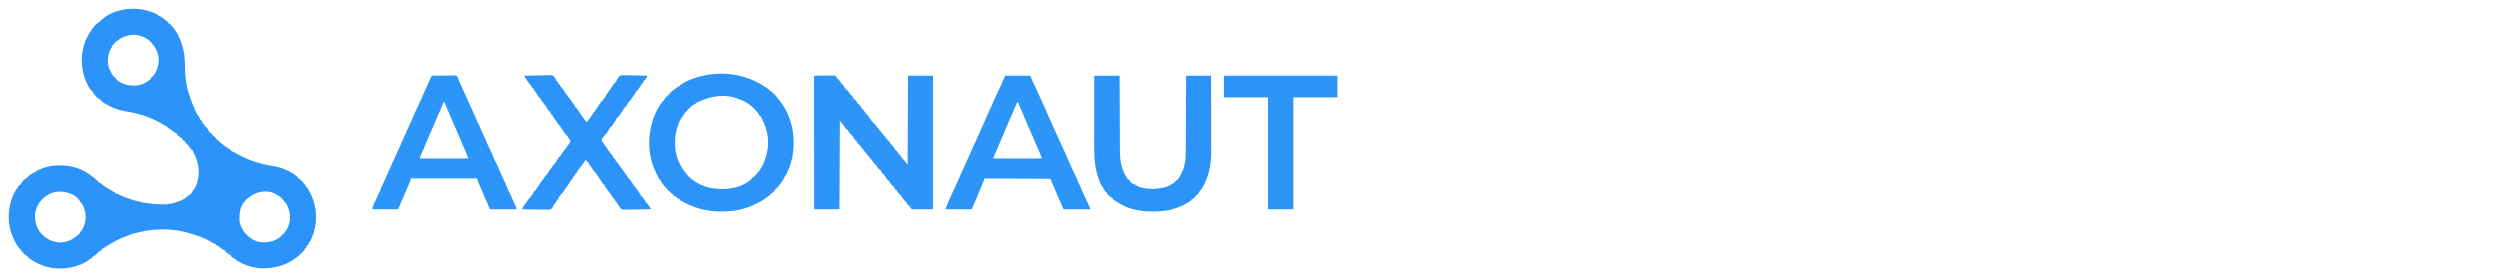
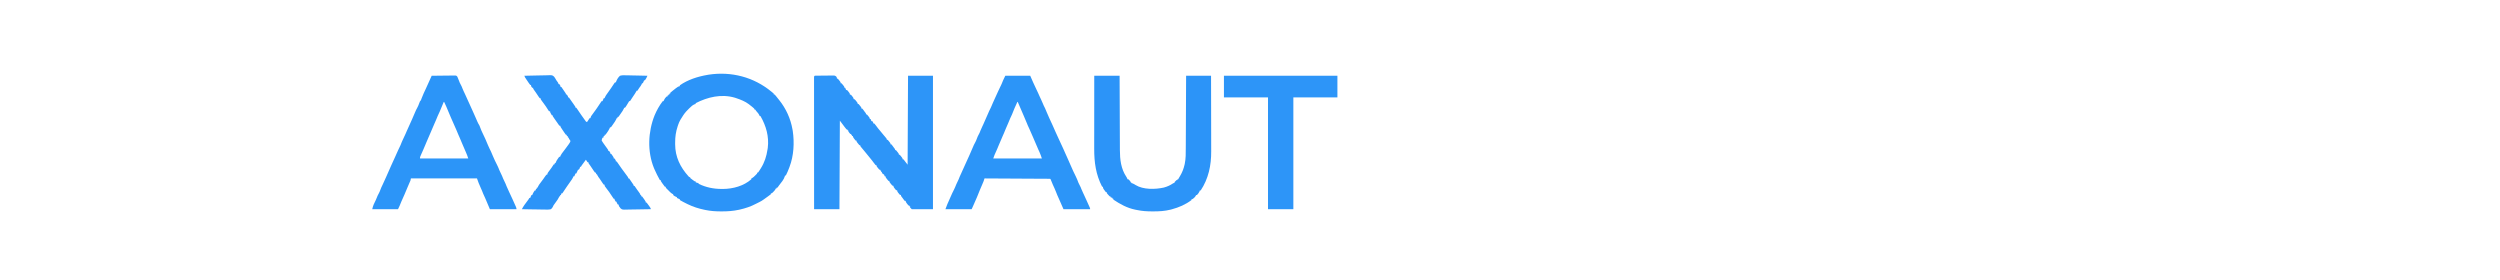
<svg xmlns="http://www.w3.org/2000/svg" width="286" height="32" viewBox="0 0 286 32" fill="none">
-   <path d="M18.047 1.676C18.047 1.708 18.047 1.739 18.047 1.772C18.072 1.776 18.096 1.779 18.122 1.783C18.439 1.881 18.683 2.092 18.935 2.299C19.007 2.358 19.08 2.414 19.155 2.467C19.182 2.488 19.209 2.51 19.236 2.532C19.236 2.564 19.236 2.595 19.236 2.628C19.265 2.64 19.293 2.653 19.322 2.666C19.426 2.723 19.494 2.775 19.569 2.865C19.569 2.897 19.569 2.928 19.569 2.96C19.601 2.96 19.632 2.96 19.664 2.96C19.664 2.992 19.664 3.023 19.664 3.055C19.696 3.055 19.727 3.055 19.759 3.055C19.821 3.125 19.821 3.125 19.884 3.216C19.905 3.246 19.927 3.276 19.948 3.306C19.997 3.388 19.997 3.388 19.997 3.483C20.029 3.483 20.06 3.483 20.092 3.483C20.82 4.753 21.142 5.891 21.158 7.355C21.166 8.101 21.193 8.834 21.328 9.57C21.336 9.611 21.343 9.652 21.351 9.694C21.425 10.101 21.511 10.496 21.665 10.883C21.709 10.998 21.744 11.113 21.777 11.232C21.859 11.511 21.974 11.775 22.089 12.043C22.111 12.096 22.133 12.149 22.155 12.204C22.336 12.644 22.541 13.102 22.838 13.479C22.898 13.565 22.898 13.565 22.898 13.707C22.929 13.707 22.96 13.707 22.993 13.707C23.183 14.028 23.183 14.028 23.183 14.135C23.215 14.135 23.246 14.135 23.278 14.135C23.421 14.344 23.421 14.344 23.421 14.468C23.452 14.468 23.484 14.468 23.516 14.468C23.598 14.558 23.598 14.558 23.688 14.676C23.718 14.715 23.748 14.753 23.779 14.793C23.849 14.896 23.849 14.896 23.849 14.991C23.88 14.991 23.912 14.991 23.944 14.991C23.944 15.038 23.944 15.085 23.944 15.134C23.97 15.144 23.996 15.153 24.023 15.164C24.176 15.253 24.28 15.379 24.396 15.511C24.965 16.14 25.61 16.7 26.346 17.127C26.369 17.144 26.393 17.161 26.417 17.178C26.417 17.21 26.417 17.241 26.417 17.273C26.445 17.28 26.473 17.286 26.502 17.292C26.668 17.338 26.809 17.431 26.957 17.517C28.261 18.262 29.625 18.746 31.111 18.973C32.147 19.131 33.288 19.541 34.072 20.269C34.072 20.301 34.072 20.332 34.072 20.364C34.099 20.375 34.125 20.386 34.152 20.397C34.295 20.478 34.396 20.581 34.512 20.697C34.555 20.739 34.597 20.782 34.641 20.825C34.738 20.935 34.738 20.935 34.738 21.03C34.77 21.03 34.801 21.03 34.833 21.03C34.865 21.109 34.896 21.187 34.928 21.268C34.96 21.268 34.991 21.268 35.023 21.268C35.039 21.331 35.055 21.393 35.071 21.458C35.102 21.458 35.134 21.458 35.166 21.458C35.746 22.506 36.155 23.487 36.142 24.7C36.141 24.811 36.142 24.921 36.143 25.031C36.145 25.994 35.858 26.823 35.452 27.687C35.42 27.687 35.389 27.687 35.356 27.687C35.349 27.716 35.343 27.744 35.336 27.774C35.314 27.857 35.288 27.939 35.261 28.02C35.23 28.02 35.199 28.02 35.166 28.02C35.151 28.058 35.137 28.095 35.122 28.133C35.071 28.258 35.071 28.258 35.023 28.353C34.992 28.353 34.961 28.353 34.928 28.353C34.92 28.385 34.911 28.417 34.902 28.45C34.804 28.652 34.657 28.787 34.498 28.942C34.465 28.974 34.432 29.005 34.399 29.038C33.168 30.234 31.664 30.706 29.976 30.69C28.997 30.671 28.069 30.361 27.225 29.875C27.181 29.85 27.136 29.826 27.091 29.801C27.057 29.778 27.022 29.756 26.987 29.732C26.987 29.701 26.987 29.669 26.987 29.637C26.96 29.632 26.933 29.627 26.905 29.622C26.779 29.584 26.699 29.529 26.595 29.45C26.544 29.412 26.544 29.412 26.493 29.374C26.468 29.351 26.443 29.328 26.417 29.304C26.417 29.273 26.417 29.241 26.417 29.209C26.39 29.197 26.363 29.185 26.336 29.172C26.214 29.107 26.11 29.032 26 28.948C25.962 28.919 25.924 28.89 25.885 28.86C25.857 28.834 25.828 28.808 25.798 28.781C25.798 28.75 25.798 28.718 25.798 28.686C25.767 28.676 25.736 28.666 25.703 28.656C25.507 28.566 25.35 28.437 25.18 28.306C24.958 28.136 24.958 28.136 24.705 28.02C24.705 27.989 24.705 27.957 24.705 27.925C24.668 27.915 24.63 27.906 24.592 27.895C24.447 27.84 24.339 27.784 24.208 27.702C23.34 27.169 22.354 26.854 21.376 26.594C21.32 26.578 21.264 26.563 21.206 26.548C19.589 26.125 17.82 26.145 16.193 26.499C16.16 26.506 16.126 26.513 16.092 26.521C15.532 26.644 14.971 26.774 14.45 27.019C14.318 27.078 14.183 27.127 14.047 27.176C13.712 27.303 13.403 27.468 13.091 27.641C12.967 27.709 12.843 27.775 12.719 27.842C12.579 27.918 12.445 27.996 12.315 28.086C12.199 28.163 12.199 28.163 12.104 28.163C12.104 28.194 12.104 28.226 12.104 28.258C12.009 28.289 11.915 28.321 11.818 28.353C11.818 28.384 11.818 28.416 11.818 28.448C11.771 28.448 11.724 28.448 11.675 28.448C11.66 28.495 11.644 28.542 11.628 28.591C11.373 28.781 11.373 28.781 11.248 28.781C11.248 28.812 11.248 28.844 11.248 28.876C11.165 28.953 11.079 29.025 10.992 29.096C10.944 29.135 10.897 29.174 10.848 29.214C10.725 29.304 10.725 29.304 10.629 29.304C10.614 29.351 10.598 29.398 10.582 29.447C10.326 29.637 10.326 29.637 10.201 29.637C10.201 29.668 10.201 29.7 10.201 29.732C8.984 30.576 7.419 30.854 5.966 30.648C5.872 30.629 5.778 30.61 5.684 30.588C5.654 30.582 5.624 30.575 5.594 30.569C5.172 30.478 4.786 30.356 4.4 30.16C4.355 30.139 4.31 30.118 4.263 30.097C3.989 29.967 3.735 29.82 3.485 29.649C3.457 29.63 3.43 29.612 3.402 29.593C3.337 29.547 3.274 29.497 3.211 29.447C3.211 29.416 3.211 29.384 3.211 29.352C3.171 29.334 3.171 29.334 3.131 29.317C2.786 29.128 2.523 28.818 2.308 28.496C2.264 28.454 2.264 28.454 2.219 28.412C2.094 28.281 2.004 28.137 1.912 27.982C1.894 27.95 1.875 27.919 1.856 27.887C1.305 26.94 0.995 25.931 1 24.831C1 24.8 1 24.768 1 24.735C1.007 23.485 1.423 22.087 2.26 21.125C2.292 21.125 2.323 21.125 2.355 21.125C2.373 21.085 2.373 21.085 2.391 21.045C2.568 20.717 2.871 20.424 3.211 20.269C3.211 20.238 3.211 20.206 3.211 20.174C3.324 20.089 3.436 20.011 3.553 19.933C3.585 19.912 3.617 19.89 3.65 19.867C3.819 19.755 3.956 19.671 4.162 19.651C4.162 19.62 4.162 19.588 4.162 19.556C4.703 19.292 5.276 19.071 5.874 18.985C5.91 18.98 5.947 18.975 5.984 18.969C6.801 18.875 7.699 18.885 8.49 19.128C8.564 19.149 8.564 19.149 8.639 19.17C9.547 19.446 10.322 19.931 11.017 20.572C11.11 20.658 11.11 20.658 11.248 20.745C11.248 20.776 11.248 20.808 11.248 20.84C11.283 20.852 11.317 20.864 11.353 20.877C11.491 20.938 11.58 21.006 11.693 21.104C11.975 21.336 12.28 21.514 12.594 21.697C12.698 21.757 12.799 21.821 12.9 21.886C13.047 21.985 13.047 21.985 13.197 22.029C13.197 22.06 13.197 22.091 13.197 22.124C13.246 22.131 13.246 22.131 13.296 22.138C13.464 22.178 13.601 22.247 13.756 22.323C14.146 22.51 14.545 22.656 14.957 22.79C14.988 22.8 15.02 22.81 15.053 22.821C16.192 23.19 17.344 23.364 18.538 23.375C18.597 23.376 18.656 23.377 18.716 23.378C19.265 23.377 19.787 23.277 20.303 23.093C20.337 23.081 20.37 23.069 20.404 23.057C20.85 22.89 21.278 22.654 21.614 22.314C21.645 22.314 21.677 22.314 21.709 22.314C21.709 22.283 21.709 22.251 21.709 22.219C21.74 22.219 21.772 22.219 21.804 22.219C21.804 22.188 21.804 22.156 21.804 22.124C21.835 22.124 21.867 22.124 21.899 22.124C21.918 22.084 21.918 22.084 21.938 22.044C22 21.924 22.062 21.808 22.137 21.696C22.168 21.696 22.2 21.696 22.232 21.696C22.237 21.669 22.242 21.643 22.247 21.616C22.28 21.506 22.28 21.506 22.347 21.397C22.424 21.265 22.473 21.14 22.52 20.994C22.536 20.949 22.551 20.903 22.567 20.855C22.885 19.757 22.766 18.627 22.223 17.63C22.146 17.48 22.09 17.339 22.042 17.178C22.01 17.178 21.979 17.178 21.947 17.178C21.883 17.099 21.823 17.016 21.765 16.932C21.63 16.741 21.5 16.575 21.328 16.418C21.242 16.337 21.242 16.337 21.186 16.275C21.186 16.244 21.186 16.212 21.186 16.18C21.157 16.167 21.129 16.154 21.1 16.141C20.996 16.085 20.928 16.033 20.853 15.942C20.853 15.911 20.853 15.879 20.853 15.847C20.813 15.829 20.813 15.829 20.773 15.811C20.589 15.712 20.419 15.578 20.282 15.419C20.282 15.388 20.282 15.356 20.282 15.324C20.256 15.312 20.23 15.3 20.203 15.287C20.074 15.219 19.962 15.138 19.846 15.05C19.64 14.899 19.432 14.757 19.216 14.621C19.192 14.602 19.167 14.583 19.141 14.563C19.141 14.532 19.141 14.5 19.141 14.468C19.116 14.464 19.092 14.46 19.067 14.457C18.903 14.406 18.768 14.314 18.624 14.224C18.172 13.947 17.707 13.702 17.209 13.513C17.119 13.478 17.029 13.44 16.94 13.4C16.758 13.321 16.571 13.265 16.38 13.211C16.349 13.202 16.317 13.193 16.285 13.183C16.216 13.163 16.147 13.144 16.078 13.124C15.987 13.098 15.896 13.071 15.805 13.043C15.4 12.921 15 12.845 14.582 12.783C13.573 12.624 12.728 12.306 11.866 11.758C11.835 11.739 11.805 11.72 11.774 11.701C11.707 11.659 11.643 11.614 11.58 11.567C11.58 11.536 11.58 11.505 11.58 11.472C11.552 11.459 11.524 11.446 11.495 11.432C11.189 11.271 10.929 10.987 10.725 10.711C10.725 10.68 10.725 10.649 10.725 10.616C10.693 10.616 10.662 10.616 10.629 10.616C10.629 10.569 10.629 10.522 10.629 10.474C10.598 10.474 10.567 10.474 10.534 10.474C9.868 9.698 9.505 8.573 9.393 7.573C9.387 7.516 9.38 7.459 9.373 7.4C9.234 5.811 9.745 4.278 10.747 3.045C10.846 2.93 10.944 2.823 11.057 2.723C11.089 2.723 11.12 2.723 11.152 2.723C11.152 2.691 11.152 2.66 11.152 2.628C11.184 2.628 11.215 2.628 11.248 2.628C11.248 2.596 11.248 2.565 11.248 2.532C11.286 2.52 11.324 2.507 11.363 2.494C11.404 2.475 11.444 2.457 11.485 2.437C11.501 2.39 11.517 2.343 11.533 2.295C11.788 2.104 11.788 2.104 11.913 2.104C11.913 2.073 11.913 2.042 11.913 2.009C13.717 0.76 16.117 0.696 18.047 1.676ZM13.625 4.482C13.625 4.513 13.625 4.545 13.625 4.577C13.59 4.589 13.556 4.6 13.52 4.612C13.203 4.756 12.935 5.083 12.769 5.386C12.769 5.433 12.769 5.48 12.769 5.528C12.738 5.528 12.706 5.528 12.674 5.528C12.349 6.319 12.184 7.087 12.526 7.912C12.726 8.362 12.726 8.362 13.007 8.762C13.038 8.762 13.07 8.762 13.102 8.762C13.102 8.793 13.102 8.825 13.102 8.857C13.133 8.857 13.165 8.857 13.197 8.857C13.208 8.884 13.219 8.912 13.229 8.94C13.462 9.336 14.036 9.579 14.463 9.698C15.278 9.885 16.077 9.809 16.802 9.376C17.064 9.205 17.268 9.062 17.382 8.762C17.429 8.746 17.476 8.73 17.524 8.714C17.998 8.085 18.227 7.365 18.143 6.574C18.077 6.157 17.967 5.782 17.727 5.429C17.667 5.338 17.667 5.338 17.619 5.195C17.588 5.195 17.557 5.195 17.524 5.195C17.512 5.167 17.499 5.139 17.486 5.11C17.237 4.648 16.671 4.324 16.193 4.149C16.137 4.128 16.137 4.128 16.08 4.106C15.202 3.817 14.405 4.067 13.625 4.482ZM5.351 22.362C5.316 22.386 5.281 22.409 5.245 22.434C4.61 22.899 4.193 23.52 4.04 24.297C3.939 25.074 4.079 25.846 4.537 26.493C5.112 27.233 5.797 27.617 6.73 27.735C7.523 27.768 8.281 27.443 8.87 26.927C9.129 26.698 9.129 26.699 9.25 26.404C9.282 26.404 9.313 26.404 9.345 26.404C9.39 26.309 9.435 26.215 9.479 26.121C9.504 26.069 9.529 26.016 9.554 25.962C9.72 25.588 9.8 25.263 9.797 24.852C9.797 24.784 9.797 24.784 9.797 24.714C9.783 24.142 9.606 23.653 9.298 23.17C9.267 23.17 9.235 23.17 9.203 23.17C9.194 23.138 9.185 23.105 9.176 23.072C8.936 22.582 8.358 22.244 7.86 22.07C7.019 21.816 6.095 21.851 5.351 22.362ZM28.081 22.932C28.065 22.979 28.049 23.026 28.033 23.075C28.002 23.075 27.971 23.075 27.938 23.075C27.423 23.78 27.344 24.511 27.415 25.357C27.503 25.907 27.811 26.417 28.176 26.831C28.207 26.831 28.239 26.831 28.271 26.831C28.271 26.863 28.271 26.894 28.271 26.927C28.437 27.065 28.616 27.185 28.794 27.307C28.845 27.342 28.896 27.378 28.949 27.414C29.62 27.776 30.407 27.783 31.124 27.592C31.487 27.482 31.823 27.301 32.123 27.069C32.123 27.038 32.123 27.006 32.123 26.974C32.17 26.958 32.217 26.943 32.266 26.927C32.266 26.895 32.266 26.864 32.266 26.831C32.297 26.831 32.328 26.831 32.361 26.831C32.361 26.8 32.361 26.769 32.361 26.736C32.392 26.736 32.423 26.736 32.456 26.736C32.866 26.251 33.152 25.67 33.169 25.024C33.171 24.991 33.173 24.958 33.175 24.924C33.195 24.284 32.988 23.728 32.694 23.17C32.662 23.17 32.631 23.17 32.598 23.17C32.551 23.075 32.503 22.98 32.456 22.885C32.424 22.885 32.393 22.885 32.361 22.885C32.35 22.857 32.339 22.83 32.328 22.802C32.199 22.581 31.951 22.455 31.742 22.314C31.691 22.279 31.64 22.243 31.588 22.207C30.378 21.565 28.973 21.987 28.081 22.932Z" fill="#2C94F8" />
  <path d="M93.4 8.657C93.471 8.656 93.471 8.656 93.543 8.655C93.758 8.653 93.973 8.651 94.189 8.65C94.302 8.649 94.416 8.648 94.53 8.646C94.693 8.643 94.857 8.642 95.02 8.642C95.071 8.641 95.122 8.64 95.174 8.638C95.527 8.639 95.527 8.639 95.686 8.781C95.748 8.904 95.748 8.904 95.748 8.999C95.779 8.999 95.81 8.999 95.843 8.999C95.925 9.09 95.925 9.09 96.015 9.207C96.045 9.246 96.075 9.285 96.106 9.325C96.175 9.427 96.175 9.427 96.175 9.523C96.207 9.523 96.238 9.523 96.27 9.523C96.353 9.613 96.353 9.613 96.443 9.731C96.473 9.769 96.503 9.808 96.534 9.848C96.603 9.95 96.603 9.95 96.603 10.046C96.635 10.046 96.666 10.046 96.698 10.046C96.718 10.103 96.718 10.103 96.737 10.162C96.765 10.222 96.765 10.222 96.794 10.283C96.864 10.307 96.864 10.307 96.936 10.331C97.013 10.415 97.013 10.415 97.088 10.518C97.113 10.552 97.138 10.586 97.164 10.62C97.222 10.711 97.222 10.711 97.222 10.806C97.292 10.83 97.292 10.83 97.364 10.854C97.441 10.938 97.441 10.938 97.516 11.041C97.541 11.075 97.566 11.109 97.592 11.144C97.65 11.234 97.65 11.234 97.65 11.329C97.72 11.353 97.72 11.353 97.792 11.377C97.879 11.472 97.879 11.472 97.968 11.588C98.012 11.645 98.012 11.645 98.057 11.704C98.125 11.805 98.125 11.805 98.125 11.9C98.156 11.9 98.188 11.9 98.22 11.9C98.302 11.99 98.302 11.99 98.393 12.108C98.423 12.147 98.453 12.185 98.484 12.225C98.553 12.328 98.553 12.328 98.553 12.423C98.584 12.423 98.616 12.423 98.648 12.423C98.715 12.5 98.715 12.5 98.788 12.601C98.812 12.635 98.836 12.668 98.861 12.702C98.885 12.735 98.909 12.769 98.933 12.804C98.973 12.854 98.973 12.854 99.014 12.905C99.076 12.994 99.076 12.994 99.076 13.089C99.108 13.089 99.139 13.089 99.171 13.089C99.253 13.179 99.253 13.179 99.344 13.297C99.374 13.336 99.404 13.374 99.435 13.414C99.504 13.517 99.504 13.517 99.504 13.612C99.535 13.612 99.567 13.612 99.599 13.612C99.612 13.65 99.625 13.688 99.638 13.728C99.666 13.788 99.666 13.788 99.694 13.85C99.741 13.865 99.788 13.881 99.837 13.897C99.893 14.019 99.893 14.019 99.932 14.135C99.963 14.135 99.995 14.135 100.027 14.135C100.106 14.23 100.18 14.324 100.253 14.423C100.296 14.481 100.34 14.538 100.383 14.595C100.414 14.637 100.414 14.637 100.446 14.679C100.531 14.79 100.622 14.895 100.714 15C100.851 15.159 100.982 15.323 101.115 15.486C101.196 15.585 101.278 15.682 101.362 15.779C101.454 15.895 101.454 15.895 101.454 15.99C101.485 15.99 101.516 15.99 101.549 15.99C101.631 16.08 101.631 16.08 101.721 16.198C101.751 16.236 101.781 16.275 101.812 16.315C101.882 16.418 101.882 16.418 101.882 16.513C101.913 16.513 101.944 16.513 101.977 16.513C102.043 16.589 102.043 16.589 102.116 16.691C102.14 16.724 102.164 16.757 102.189 16.791C102.213 16.825 102.237 16.858 102.262 16.893C102.289 16.927 102.315 16.96 102.343 16.995C102.405 17.083 102.405 17.083 102.405 17.178C102.436 17.178 102.468 17.178 102.5 17.178C102.582 17.269 102.582 17.269 102.672 17.386C102.702 17.425 102.732 17.464 102.763 17.503C102.833 17.606 102.833 17.606 102.833 17.701C102.864 17.701 102.895 17.701 102.928 17.701C103.01 17.792 103.01 17.792 103.1 17.91C103.13 17.948 103.16 17.987 103.191 18.026C103.261 18.129 103.261 18.129 103.261 18.224C103.292 18.224 103.323 18.224 103.356 18.224C103.513 18.428 103.67 18.633 103.831 18.843C103.855 13.806 103.855 13.806 103.879 8.667C104.82 8.667 105.762 8.667 106.732 8.667C106.732 13.704 106.732 18.741 106.732 23.931C105.932 23.931 105.131 23.931 104.307 23.931C104.244 23.868 104.181 23.805 104.117 23.741C104.117 23.694 104.117 23.646 104.117 23.598C104.085 23.598 104.054 23.598 104.022 23.598C104.022 23.567 104.022 23.535 104.022 23.503C103.99 23.503 103.959 23.503 103.926 23.503C103.856 23.425 103.856 23.425 103.781 23.322C103.756 23.288 103.731 23.254 103.705 23.22C103.641 23.122 103.641 23.122 103.594 22.98C103.562 22.98 103.531 22.98 103.498 22.98C103.432 22.903 103.432 22.903 103.359 22.801C103.335 22.768 103.311 22.735 103.286 22.701C103.262 22.668 103.238 22.634 103.213 22.599C103.187 22.566 103.16 22.532 103.133 22.497C103.07 22.409 103.07 22.409 103.07 22.314C103.023 22.298 102.976 22.283 102.928 22.267C102.851 22.182 102.851 22.182 102.776 22.079C102.751 22.045 102.726 22.012 102.7 21.977C102.643 21.886 102.643 21.886 102.643 21.791C102.595 21.775 102.548 21.759 102.5 21.743C102.424 21.659 102.424 21.659 102.348 21.556C102.323 21.522 102.298 21.489 102.272 21.454C102.215 21.363 102.215 21.363 102.215 21.268C102.167 21.252 102.12 21.236 102.072 21.22C101.985 21.125 101.985 21.125 101.897 21.009C101.867 20.971 101.837 20.933 101.807 20.894C101.739 20.792 101.739 20.792 101.739 20.697C101.708 20.697 101.676 20.697 101.644 20.697C101.562 20.607 101.562 20.607 101.472 20.489C101.442 20.451 101.411 20.412 101.381 20.372C101.311 20.269 101.311 20.269 101.311 20.174C101.28 20.174 101.248 20.174 101.216 20.174C101.169 20.056 101.169 20.056 101.121 19.936C101.089 19.936 101.058 19.936 101.026 19.936C100.883 19.772 100.883 19.772 100.883 19.651C100.852 19.651 100.82 19.651 100.788 19.651C100.788 19.604 100.788 19.557 100.788 19.508C100.757 19.508 100.725 19.508 100.693 19.508C100.693 19.477 100.693 19.446 100.693 19.413C100.661 19.413 100.63 19.413 100.598 19.413C100.516 19.323 100.516 19.323 100.425 19.205C100.395 19.167 100.365 19.128 100.334 19.088C100.265 18.985 100.265 18.985 100.265 18.89C100.234 18.89 100.202 18.89 100.17 18.89C100.094 18.8 100.023 18.709 99.953 18.614C99.91 18.557 99.867 18.5 99.824 18.442C99.802 18.414 99.78 18.385 99.758 18.355C99.6 18.148 99.432 17.95 99.266 17.749C99.16 17.619 99.053 17.489 98.947 17.358C98.871 17.265 98.794 17.172 98.716 17.08C98.677 17.033 98.638 16.986 98.598 16.938C98.562 16.895 98.526 16.852 98.489 16.808C98.41 16.703 98.41 16.703 98.41 16.608C98.379 16.608 98.348 16.608 98.315 16.608C98.233 16.517 98.233 16.517 98.143 16.4C98.098 16.342 98.098 16.342 98.052 16.283C97.982 16.18 97.982 16.18 97.982 16.085C97.951 16.085 97.92 16.085 97.887 16.085C97.817 16.006 97.817 16.006 97.742 15.903C97.717 15.87 97.692 15.836 97.666 15.801C97.602 15.704 97.602 15.704 97.555 15.562C97.523 15.562 97.492 15.562 97.459 15.562C97.459 15.514 97.459 15.467 97.459 15.419C97.428 15.419 97.397 15.419 97.364 15.419C97.364 15.388 97.364 15.356 97.364 15.324C97.333 15.324 97.302 15.324 97.269 15.324C97.208 15.254 97.208 15.254 97.144 15.163C97.123 15.134 97.102 15.104 97.08 15.073C97.031 14.991 97.031 14.991 97.031 14.896C97 14.896 96.969 14.896 96.936 14.896C96.936 14.864 96.936 14.833 96.936 14.801C96.905 14.801 96.874 14.801 96.841 14.801C96.762 14.707 96.688 14.614 96.615 14.515C96.595 14.489 96.576 14.463 96.555 14.436C96.492 14.352 96.429 14.267 96.366 14.183C96.272 14.057 96.177 13.931 96.08 13.802C96.065 17.145 96.049 20.487 96.033 23.931C95.076 23.931 94.118 23.931 93.132 23.931C93.131 21.993 93.13 20.055 93.13 18.118C93.13 17.889 93.13 17.661 93.129 17.432C93.129 17.387 93.129 17.341 93.129 17.294C93.129 16.557 93.129 15.819 93.128 15.081C93.128 14.325 93.128 13.569 93.128 12.812C93.128 12.345 93.127 11.878 93.127 11.411C93.127 11.091 93.127 10.771 93.127 10.452C93.127 10.267 93.127 10.082 93.126 9.897C93.126 9.697 93.126 9.497 93.126 9.298C93.126 9.238 93.126 9.179 93.126 9.119C93.126 9.065 93.126 9.012 93.126 8.958C93.126 8.911 93.126 8.865 93.126 8.818C93.137 8.627 93.233 8.66 93.4 8.657Z" fill="#2D95F8" />
  <path d="M88.234 10.473C88.261 10.495 88.288 10.516 88.316 10.538C88.386 10.594 88.453 10.652 88.519 10.711C88.519 10.743 88.519 10.774 88.519 10.806C88.551 10.806 88.582 10.806 88.615 10.806C88.684 10.882 88.75 10.961 88.814 11.041C88.852 11.089 88.891 11.137 88.93 11.187C88.967 11.234 89.004 11.281 89.043 11.329C89.071 11.365 89.1 11.4 89.13 11.436C89.914 12.41 90.445 13.57 90.659 14.801C90.67 14.861 90.681 14.922 90.692 14.984C90.887 16.328 90.811 17.803 90.326 19.08C90.314 19.112 90.303 19.144 90.29 19.176C90.173 19.484 90.049 19.786 89.898 20.079C89.867 20.079 89.836 20.079 89.803 20.079C89.798 20.106 89.793 20.133 89.787 20.161C89.676 20.546 89.376 20.88 89.135 21.193C89.07 21.279 89.007 21.368 88.947 21.458C88.916 21.458 88.885 21.458 88.852 21.458C88.852 21.489 88.852 21.521 88.852 21.553C88.821 21.553 88.79 21.553 88.757 21.553C88.745 21.58 88.734 21.608 88.722 21.636C88.653 21.76 88.573 21.846 88.472 21.945C88.439 21.979 88.405 22.013 88.371 22.047C88.282 22.124 88.282 22.124 88.187 22.124C88.187 22.155 88.187 22.186 88.187 22.219C88.076 22.307 87.966 22.39 87.851 22.471C87.82 22.494 87.788 22.517 87.756 22.54C87.693 22.585 87.63 22.63 87.567 22.675C87.506 22.719 87.445 22.762 87.385 22.807C87.218 22.93 87.052 23.032 86.864 23.122C86.66 23.221 86.66 23.221 86.459 23.324C85.894 23.626 85.281 23.826 84.659 23.969C84.619 23.979 84.579 23.988 84.538 23.997C83.883 24.139 83.234 24.187 82.567 24.183C82.53 24.183 82.494 24.183 82.457 24.183C81.868 24.181 81.299 24.145 80.721 24.026C80.668 24.015 80.668 24.015 80.613 24.004C79.941 23.867 79.293 23.663 78.676 23.36C78.628 23.336 78.579 23.313 78.529 23.288C78.272 23.162 78.019 23.03 77.773 22.885C77.773 22.853 77.773 22.822 77.773 22.79C77.735 22.775 77.698 22.76 77.66 22.745C77.535 22.694 77.535 22.694 77.44 22.647C77.44 22.615 77.44 22.584 77.44 22.552C77.404 22.539 77.369 22.526 77.333 22.513C77.207 22.459 77.114 22.405 77.012 22.314C77.012 22.283 77.012 22.251 77.012 22.219C76.984 22.206 76.956 22.194 76.927 22.181C76.818 22.122 76.745 22.059 76.657 21.972C76.628 21.943 76.599 21.914 76.568 21.883C76.538 21.853 76.508 21.822 76.477 21.791C76.446 21.76 76.415 21.73 76.383 21.698C76.354 21.669 76.325 21.64 76.295 21.61C76.268 21.583 76.242 21.556 76.214 21.528C76.156 21.458 76.156 21.458 76.156 21.363C76.124 21.363 76.093 21.363 76.061 21.363C75.975 21.256 75.896 21.148 75.817 21.036C75.795 21.005 75.773 20.974 75.75 20.942C75.585 20.71 75.585 20.71 75.585 20.602C75.554 20.602 75.522 20.602 75.49 20.602C75.269 20.196 75.052 19.792 74.872 19.366C74.852 19.319 74.832 19.273 74.811 19.225C74.041 17.338 74.131 15.068 74.887 13.193C75.127 12.623 75.442 12.055 75.823 11.567C75.854 11.567 75.886 11.567 75.918 11.567C75.929 11.534 75.94 11.501 75.951 11.466C76.029 11.294 76.122 11.183 76.251 11.044C76.282 11.044 76.314 11.044 76.346 11.044C76.362 10.997 76.377 10.95 76.394 10.902C76.425 10.902 76.456 10.902 76.489 10.902C76.489 10.87 76.489 10.839 76.489 10.806C76.52 10.806 76.552 10.806 76.584 10.806C76.584 10.775 76.584 10.744 76.584 10.711C76.615 10.711 76.647 10.711 76.679 10.711C76.679 10.68 76.679 10.649 76.679 10.616C76.845 10.464 77.025 10.327 77.202 10.188C77.258 10.144 77.258 10.144 77.315 10.098C77.468 9.979 77.58 9.893 77.773 9.855C77.773 9.824 77.773 9.793 77.773 9.76C78.681 9.119 79.826 8.756 80.911 8.571C80.97 8.561 81.029 8.55 81.091 8.539C83.671 8.153 86.225 8.818 88.234 10.473ZM79.58 11.805C79.58 11.836 79.58 11.868 79.58 11.9C79.54 11.909 79.501 11.918 79.461 11.927C79.235 12.02 79.091 12.163 78.917 12.331C78.883 12.364 78.849 12.396 78.814 12.429C78.586 12.65 78.377 12.871 78.201 13.136C78.184 13.161 78.167 13.186 78.149 13.211C77.917 13.551 77.711 13.884 77.582 14.278C77.552 14.366 77.552 14.366 77.522 14.456C77.315 15.083 77.234 15.661 77.238 16.322C77.237 16.383 77.237 16.444 77.237 16.506C77.24 17.947 77.819 19.123 78.768 20.175C78.855 20.28 78.855 20.28 78.962 20.269C78.962 20.301 78.962 20.332 78.962 20.364C79.044 20.433 79.13 20.498 79.217 20.561C79.264 20.595 79.312 20.629 79.361 20.665C79.473 20.753 79.473 20.753 79.58 20.745C79.58 20.776 79.58 20.808 79.58 20.84C79.706 20.909 79.765 20.935 79.912 20.935C79.912 20.966 79.912 20.998 79.912 21.03C80.795 21.441 81.598 21.611 82.57 21.616C82.622 21.616 82.674 21.616 82.729 21.616C83.861 21.606 85.087 21.274 85.952 20.507C85.952 20.476 85.952 20.444 85.952 20.412C85.978 20.401 86.004 20.39 86.031 20.379C86.174 20.298 86.276 20.196 86.391 20.079C86.434 20.037 86.476 19.995 86.52 19.951C86.628 19.854 86.628 19.854 86.617 19.746C86.649 19.746 86.68 19.746 86.713 19.746C86.772 19.677 86.772 19.677 86.828 19.586C86.85 19.552 86.872 19.518 86.895 19.483C86.918 19.446 86.941 19.41 86.965 19.372C86.989 19.334 87.012 19.297 87.037 19.259C87.473 18.567 87.683 17.887 87.806 17.083C87.82 17.002 87.82 17.002 87.833 16.919C87.992 15.606 87.645 14.409 86.998 13.279C86.966 13.279 86.935 13.279 86.903 13.279C86.894 13.248 86.885 13.216 86.876 13.184C86.793 13.011 86.682 12.89 86.553 12.75C86.475 12.661 86.475 12.661 86.38 12.518C86.348 12.518 86.317 12.518 86.284 12.518C86.284 12.487 86.284 12.456 86.284 12.423C86.119 12.27 85.939 12.134 85.761 11.995C85.732 11.972 85.703 11.948 85.673 11.924C85.253 11.605 84.737 11.399 84.24 11.234C84.184 11.216 84.128 11.197 84.07 11.177C82.532 10.724 80.958 11.097 79.58 11.805Z" fill="#2C94F8" />
  <path d="M115.006 8.667C115.947 8.667 116.889 8.667 117.859 8.667C117.969 8.918 118.079 9.169 118.192 9.427C118.288 9.635 118.385 9.843 118.482 10.051C118.556 10.207 118.63 10.364 118.703 10.521C118.729 10.577 118.756 10.633 118.783 10.691C118.834 10.803 118.884 10.916 118.933 11.03C118.983 11.146 119.034 11.257 119.092 11.368C119.164 11.509 119.225 11.652 119.283 11.799C119.361 12.001 119.453 12.193 119.555 12.385C119.63 12.543 119.693 12.705 119.758 12.868C119.838 13.066 119.925 13.26 120.014 13.454C120.042 13.516 120.042 13.516 120.07 13.579C120.182 13.827 120.296 14.073 120.412 14.319C120.542 14.595 120.663 14.874 120.782 15.155C120.886 15.396 120.997 15.633 121.109 15.87C121.176 16.012 121.242 16.155 121.307 16.299C121.415 16.539 121.527 16.779 121.64 17.017C121.731 17.212 121.816 17.409 121.901 17.606C121.965 17.749 122.03 17.892 122.094 18.034C122.236 18.347 122.374 18.661 122.51 18.976C122.681 19.375 122.858 19.767 123.057 20.153C123.18 20.395 123.277 20.643 123.371 20.899C123.415 21.011 123.462 21.109 123.524 21.211C123.604 21.347 123.657 21.477 123.709 21.625C123.771 21.784 123.843 21.937 123.916 22.091C123.931 22.122 123.945 22.154 123.961 22.186C123.99 22.248 124.019 22.31 124.048 22.372C124.143 22.573 124.235 22.777 124.326 22.98C124.342 23.014 124.357 23.049 124.373 23.084C124.426 23.201 124.479 23.318 124.531 23.434C124.548 23.473 124.566 23.511 124.583 23.55C124.599 23.585 124.615 23.621 124.632 23.658C124.646 23.69 124.661 23.722 124.675 23.755C124.707 23.836 124.707 23.836 124.707 23.931C123.702 23.931 122.698 23.931 121.663 23.931C121.404 23.342 121.404 23.342 121.14 22.742C121.077 22.601 121.015 22.46 120.95 22.314C120.904 22.199 120.858 22.084 120.813 21.969C120.701 21.683 120.576 21.405 120.445 21.127C120.365 20.951 120.294 20.774 120.225 20.594C120.196 20.508 120.196 20.508 120.142 20.459C120.045 20.454 119.948 20.453 119.851 20.452C119.82 20.452 119.789 20.451 119.758 20.451C119.654 20.451 119.55 20.45 119.446 20.45C119.372 20.449 119.298 20.449 119.224 20.448C119.023 20.447 118.821 20.446 118.62 20.445C118.409 20.444 118.199 20.443 117.988 20.442C117.589 20.439 117.191 20.437 116.792 20.435C116.338 20.433 115.884 20.43 115.43 20.427C114.496 20.422 113.562 20.417 112.628 20.412C112.619 20.441 112.609 20.471 112.599 20.501C112.587 20.539 112.574 20.578 112.561 20.617C112.548 20.655 112.536 20.693 112.523 20.733C112.479 20.859 112.427 20.978 112.37 21.099C112.275 21.299 112.191 21.503 112.109 21.709C111.882 22.281 111.652 22.851 111.392 23.408C111.341 23.522 111.29 23.637 111.24 23.751C111.213 23.812 111.184 23.872 111.154 23.931C110.166 23.931 109.177 23.931 108.158 23.931C108.223 23.738 108.287 23.561 108.369 23.376C108.391 23.326 108.413 23.275 108.436 23.223C108.459 23.171 108.482 23.119 108.506 23.066C108.529 23.015 108.551 22.964 108.574 22.911C108.968 22.02 108.968 22.02 109.136 21.693C109.234 21.5 109.315 21.304 109.393 21.102C109.445 20.977 109.503 20.859 109.564 20.739C109.648 20.575 109.717 20.411 109.779 20.237C109.846 20.067 109.926 19.903 110.004 19.738C110.155 19.418 110.298 19.095 110.441 18.771C110.592 18.429 110.744 18.087 110.905 17.749C111.048 17.446 111.178 17.138 111.305 16.827C111.374 16.658 111.446 16.496 111.539 16.339C111.627 16.185 111.689 16.037 111.749 15.871C111.812 15.7 111.874 15.537 111.969 15.38C112.048 15.245 112.102 15.115 112.154 14.967C112.216 14.808 112.288 14.655 112.361 14.501C112.376 14.469 112.39 14.438 112.406 14.406C112.435 14.344 112.464 14.282 112.493 14.22C112.658 13.871 112.81 13.519 112.958 13.163C113.086 12.856 113.223 12.558 113.375 12.262C113.451 12.108 113.512 11.951 113.574 11.792C113.65 11.607 113.735 11.427 113.821 11.246C113.944 10.985 114.062 10.722 114.18 10.459C114.305 10.177 114.435 9.899 114.576 9.625C114.647 9.477 114.706 9.325 114.764 9.171C114.836 8.999 114.922 8.834 115.006 8.667ZM116.385 11.662C116.167 12.139 115.951 12.614 115.769 13.105C115.715 13.243 115.65 13.372 115.581 13.504C115.495 13.683 115.425 13.869 115.352 14.054C115.262 14.282 115.164 14.505 115.061 14.727C114.991 14.882 114.929 15.04 114.867 15.198C114.818 15.319 114.765 15.436 114.71 15.554C114.555 15.894 114.412 16.239 114.269 16.584C114.216 16.711 114.163 16.839 114.11 16.966C114.097 16.997 114.084 17.027 114.071 17.059C113.977 17.284 113.877 17.507 113.772 17.728C113.716 17.858 113.672 17.994 113.627 18.13C115.463 18.13 117.299 18.13 119.191 18.13C119.07 17.767 119.07 17.767 118.926 17.419C118.892 17.343 118.892 17.343 118.857 17.265C118.832 17.212 118.808 17.159 118.783 17.104C118.569 16.627 118.361 16.147 118.163 15.663C118.037 15.356 117.903 15.054 117.764 14.753C117.723 14.665 117.683 14.577 117.642 14.489C117.624 14.45 117.607 14.412 117.588 14.373C117.536 14.252 117.486 14.131 117.438 14.008C117.335 13.75 117.225 13.495 117.113 13.241C116.884 12.716 116.658 12.189 116.432 11.662C116.417 11.662 116.401 11.662 116.385 11.662Z" fill="#2C95F8" />
  <path d="M49.384 8.667C49.754 8.661 50.123 8.657 50.493 8.654C50.664 8.653 50.836 8.651 51.008 8.649C51.173 8.646 51.339 8.645 51.504 8.644C51.598 8.643 51.692 8.642 51.786 8.64C51.843 8.64 51.901 8.64 51.959 8.64C52.01 8.639 52.06 8.639 52.112 8.638C52.237 8.667 52.237 8.667 52.322 8.778C52.387 8.919 52.443 9.061 52.496 9.208C52.561 9.381 52.623 9.546 52.719 9.704C52.799 9.84 52.852 9.97 52.904 10.117C52.989 10.335 53.093 10.544 53.193 10.755C53.431 11.261 53.657 11.773 53.887 12.283C53.924 12.366 53.962 12.45 53.999 12.533C54.055 12.656 54.11 12.779 54.166 12.902C54.184 12.942 54.202 12.982 54.22 13.023C54.306 13.214 54.391 13.404 54.474 13.596C54.496 13.648 54.496 13.648 54.519 13.701C54.547 13.765 54.574 13.829 54.601 13.893C54.674 14.062 54.757 14.217 54.853 14.373C54.893 14.472 54.932 14.572 54.969 14.673C55.046 14.879 55.128 15.076 55.229 15.271C55.444 15.691 55.624 16.127 55.805 16.562C55.916 16.827 56.039 17.084 56.17 17.34C56.246 17.493 56.307 17.649 56.368 17.808C56.521 18.181 56.699 18.546 56.883 18.905C56.979 19.094 57.057 19.287 57.134 19.485C57.184 19.607 57.241 19.724 57.302 19.841C57.401 20.035 57.483 20.232 57.562 20.435C57.613 20.56 57.671 20.678 57.733 20.798C57.817 20.963 57.885 21.126 57.948 21.3C58.029 21.506 58.127 21.705 58.221 21.905C58.346 22.17 58.469 22.437 58.592 22.703C58.613 22.75 58.635 22.797 58.657 22.845C59.085 23.776 59.085 23.776 59.085 23.931C58.081 23.931 57.076 23.931 56.042 23.931C55.869 23.523 55.696 23.115 55.519 22.695C55.44 22.522 55.362 22.349 55.281 22.171C55.186 21.934 55.186 21.934 55.14 21.816C55.087 21.687 55.03 21.561 54.972 21.434C54.818 21.099 54.684 20.762 54.568 20.412C52.072 20.412 49.577 20.412 47.007 20.412C46.991 20.491 46.975 20.569 46.959 20.65C46.925 20.733 46.888 20.815 46.849 20.896C46.752 21.102 46.666 21.31 46.582 21.521C46.498 21.73 46.409 21.938 46.32 22.145C46.301 22.188 46.283 22.232 46.263 22.277C46.151 22.539 46.035 22.799 45.915 23.058C45.846 23.214 45.784 23.373 45.722 23.532C45.666 23.668 45.598 23.799 45.533 23.931C44.56 23.931 43.587 23.931 42.584 23.931C42.661 23.546 42.823 23.21 43.002 22.862C43.078 22.704 43.141 22.542 43.203 22.377C43.25 22.267 43.25 22.267 43.32 22.152C43.401 22.015 43.454 21.878 43.509 21.729C43.583 21.526 43.667 21.335 43.765 21.143C43.887 20.896 43.997 20.643 44.109 20.391C44.136 20.33 44.164 20.269 44.191 20.208C44.391 19.761 44.587 19.314 44.784 18.866C44.923 18.549 45.067 18.235 45.215 17.922C45.327 17.681 45.434 17.438 45.54 17.195C45.629 16.993 45.722 16.796 45.823 16.6C45.881 16.481 45.924 16.357 45.969 16.233C46.007 16.136 46.05 16.045 46.097 15.953C46.192 15.767 46.278 15.578 46.361 15.386C46.376 15.352 46.391 15.319 46.406 15.284C46.453 15.178 46.499 15.071 46.546 14.964C46.736 14.53 46.928 14.097 47.13 13.667C47.259 13.393 47.375 13.115 47.489 12.834C47.559 12.665 47.63 12.503 47.724 12.345C47.814 12.187 47.878 12.033 47.94 11.862C48.042 11.578 48.042 11.578 48.148 11.472C48.185 11.383 48.219 11.293 48.252 11.202C48.388 10.838 48.552 10.491 48.719 10.141C48.874 9.803 49.026 9.464 49.178 9.125C49.198 9.081 49.218 9.037 49.238 8.991C49.287 8.883 49.336 8.775 49.384 8.667ZM50.763 11.662C50.744 11.709 50.744 11.709 50.724 11.757C50.289 12.812 50.289 12.812 50.061 13.295C49.988 13.453 49.925 13.613 49.862 13.775C49.814 13.894 49.761 14.011 49.707 14.127C49.551 14.467 49.409 14.812 49.265 15.158C49.105 15.543 48.945 15.927 48.769 16.306C48.717 16.421 48.67 16.538 48.623 16.655C48.558 16.822 48.487 16.986 48.412 17.149C48.325 17.34 48.239 17.532 48.157 17.725C48.137 17.772 48.117 17.819 48.096 17.866C48.045 17.988 48.045 17.988 48.053 18.13C49.873 18.13 51.693 18.13 53.569 18.13C53.453 17.777 53.453 17.777 53.31 17.443C53.233 17.277 53.16 17.111 53.093 16.941C53.027 16.772 52.955 16.606 52.879 16.441C52.786 16.238 52.701 16.033 52.619 15.825C52.567 15.696 52.51 15.569 52.451 15.443C52.359 15.241 52.275 15.038 52.194 14.832C52.144 14.71 52.091 14.592 52.036 14.473C51.887 14.146 51.744 13.817 51.601 13.487C51.588 13.456 51.574 13.425 51.56 13.393C51.387 12.993 51.215 12.592 51.053 12.188C50.98 12.008 50.9 11.835 50.811 11.662C50.795 11.662 50.779 11.662 50.763 11.662Z" fill="#2C95F8" />
  <path d="M125.182 8.667C126.139 8.667 127.097 8.667 128.083 8.667C128.084 9.082 128.084 9.082 128.086 9.507C128.089 10.423 128.093 11.34 128.097 12.257C128.099 12.812 128.101 13.368 128.103 13.924C128.105 14.408 128.106 14.893 128.109 15.377C128.11 15.634 128.111 15.89 128.112 16.147C128.112 16.388 128.113 16.63 128.115 16.872C128.115 16.96 128.115 17.049 128.115 17.137C128.117 18.245 128.234 19.314 128.87 20.256C128.939 20.364 128.939 20.364 128.986 20.507C129.018 20.507 129.049 20.507 129.081 20.507C129.206 20.62 129.206 20.62 129.319 20.745C129.319 20.776 129.319 20.808 129.319 20.84C129.351 20.84 129.382 20.84 129.414 20.84C129.414 20.871 129.414 20.903 129.414 20.935C129.47 20.95 129.47 20.95 129.527 20.965C129.677 21.021 129.779 21.08 129.911 21.167C130.789 21.71 132.163 21.674 133.141 21.457C133.523 21.354 133.865 21.203 134.192 20.979C134.265 20.935 134.265 20.935 134.36 20.935C134.36 20.904 134.36 20.872 134.36 20.84C134.473 20.715 134.473 20.715 134.597 20.602C134.629 20.602 134.66 20.602 134.693 20.602C134.693 20.571 134.693 20.539 134.693 20.507C134.724 20.507 134.755 20.507 134.788 20.507C134.801 20.48 134.814 20.453 134.827 20.425C134.885 20.314 134.949 20.209 135.017 20.103C135.256 19.702 135.409 19.297 135.513 18.843C135.521 18.809 135.528 18.775 135.536 18.74C135.662 18.147 135.651 17.541 135.653 16.937C135.654 16.846 135.654 16.756 135.655 16.665C135.656 16.421 135.657 16.177 135.658 15.933C135.659 15.677 135.66 15.422 135.662 15.166C135.664 14.682 135.666 14.199 135.668 13.716C135.671 13.165 135.673 12.614 135.676 12.063C135.681 10.931 135.686 9.799 135.691 8.667C136.633 8.667 137.574 8.667 138.544 8.667C138.548 9.889 138.55 11.111 138.552 12.332C138.552 12.9 138.553 13.467 138.555 14.035C138.556 14.53 138.557 15.025 138.558 15.52C138.558 15.782 138.558 16.043 138.559 16.305C138.56 16.552 138.561 16.8 138.56 17.047C138.56 17.137 138.561 17.227 138.561 17.316C138.571 18.915 138.251 20.447 137.356 21.791C137.324 21.791 137.293 21.791 137.26 21.791C137.244 21.841 137.244 21.841 137.228 21.892C137.149 22.064 137.056 22.176 136.928 22.314C136.896 22.314 136.865 22.314 136.832 22.314C136.82 22.342 136.808 22.37 136.795 22.399C136.733 22.513 136.67 22.576 136.571 22.659C136.542 22.684 136.513 22.708 136.483 22.734C136.404 22.79 136.404 22.79 136.309 22.79C136.309 22.821 136.309 22.852 136.309 22.885C135.624 23.406 134.868 23.727 134.042 23.949C133.978 23.966 133.978 23.966 133.914 23.983C133.248 24.15 132.582 24.187 131.899 24.183C131.843 24.183 131.843 24.183 131.786 24.183C131.206 24.181 130.648 24.148 130.08 24.026C130.011 24.012 129.941 23.999 129.872 23.986C128.941 23.796 128.153 23.36 127.37 22.837C127.37 22.806 127.37 22.774 127.37 22.742C127.338 22.742 127.307 22.742 127.274 22.742C127.274 22.711 127.274 22.679 127.274 22.647C127.196 22.616 127.118 22.584 127.037 22.552C127.037 22.52 127.037 22.489 127.037 22.457C127.005 22.457 126.974 22.457 126.942 22.457C126.86 22.377 126.86 22.377 126.769 22.272C126.739 22.238 126.709 22.204 126.678 22.169C126.609 22.076 126.609 22.076 126.609 21.981C126.577 21.981 126.546 21.981 126.514 21.981C126.432 21.882 126.432 21.882 126.341 21.752C126.296 21.689 126.296 21.689 126.25 21.624C126.181 21.506 126.181 21.506 126.181 21.363C126.149 21.363 126.118 21.363 126.086 21.363C125.359 19.965 125.174 18.566 125.177 17.007C125.177 16.916 125.177 16.824 125.177 16.733C125.177 16.487 125.177 16.241 125.177 15.995C125.178 15.736 125.178 15.479 125.178 15.221C125.178 14.733 125.178 14.245 125.179 13.758C125.179 13.203 125.18 12.647 125.18 12.092C125.18 10.95 125.181 9.808 125.182 8.667Z" fill="#2C94F8" />
  <path d="M59.988 8.667C60.41 8.654 60.831 8.645 61.252 8.639C61.448 8.637 61.643 8.633 61.839 8.627C62.028 8.621 62.217 8.618 62.406 8.617C62.478 8.616 62.55 8.614 62.621 8.611C63.184 8.59 63.184 8.59 63.396 8.78C63.493 8.912 63.572 9.045 63.65 9.19C63.696 9.255 63.744 9.319 63.792 9.383C63.888 9.523 63.888 9.523 63.888 9.618C63.919 9.618 63.95 9.618 63.983 9.618C64.125 9.826 64.125 9.826 64.125 9.95C64.157 9.95 64.188 9.95 64.22 9.95C64.286 10.039 64.348 10.131 64.408 10.224C64.54 10.43 64.54 10.43 64.684 10.629C64.743 10.711 64.743 10.711 64.743 10.806C64.775 10.806 64.806 10.806 64.839 10.806C64.981 11.015 64.981 11.015 64.981 11.139C65.013 11.139 65.044 11.139 65.076 11.139C65.131 11.21 65.131 11.21 65.195 11.312C65.349 11.551 65.514 11.781 65.683 12.009C65.837 12.223 65.837 12.223 65.837 12.328C65.869 12.328 65.9 12.328 65.932 12.328C65.984 12.393 65.984 12.393 66.045 12.492C66.192 12.72 66.346 12.942 66.503 13.163C66.527 13.197 66.55 13.23 66.575 13.265C66.645 13.365 66.717 13.465 66.788 13.564C66.827 13.619 66.827 13.619 66.866 13.674C66.904 13.726 66.904 13.726 66.943 13.78C66.966 13.811 66.988 13.843 67.012 13.876C67.032 13.899 67.053 13.921 67.074 13.945C67.105 13.945 67.136 13.945 67.169 13.945C67.241 13.849 67.241 13.849 67.311 13.731C67.386 13.611 67.386 13.611 67.454 13.517C67.485 13.517 67.517 13.517 67.549 13.517C67.554 13.489 67.56 13.461 67.565 13.433C67.6 13.315 67.646 13.249 67.722 13.154C67.894 12.932 68.054 12.704 68.215 12.474C68.243 12.434 68.271 12.394 68.3 12.352C68.463 12.119 68.621 11.884 68.773 11.644C68.793 11.619 68.813 11.593 68.833 11.567C68.864 11.567 68.896 11.567 68.928 11.567C68.943 11.53 68.957 11.493 68.973 11.454C69.023 11.329 69.023 11.329 69.071 11.234C69.102 11.234 69.133 11.234 69.166 11.234C69.177 11.201 69.189 11.168 69.201 11.134C69.27 10.975 69.363 10.844 69.466 10.705C69.615 10.502 69.761 10.296 69.902 10.086C69.93 10.045 69.957 10.004 69.986 9.961C70.041 9.879 70.096 9.797 70.151 9.715C70.176 9.678 70.201 9.64 70.227 9.602C70.249 9.568 70.272 9.534 70.295 9.5C70.314 9.476 70.334 9.452 70.355 9.427C70.386 9.427 70.417 9.427 70.45 9.427C70.462 9.394 70.475 9.36 70.488 9.326C70.595 9.069 70.715 8.853 70.925 8.667C71.167 8.595 71.4 8.605 71.649 8.616C71.719 8.616 71.789 8.617 71.858 8.618C72.041 8.62 72.224 8.625 72.406 8.631C72.593 8.636 72.78 8.638 72.967 8.641C73.332 8.647 73.698 8.656 74.064 8.667C73.99 8.861 73.903 9.022 73.778 9.19C73.747 9.19 73.716 9.19 73.683 9.19C73.661 9.246 73.661 9.246 73.639 9.303C73.588 9.427 73.588 9.427 73.541 9.523C73.509 9.523 73.478 9.523 73.445 9.523C73.431 9.57 73.431 9.57 73.416 9.618C73.341 9.781 73.244 9.907 73.134 10.049C73.058 10.146 73.058 10.146 72.982 10.283C72.962 10.315 72.943 10.346 72.922 10.379C72.891 10.379 72.86 10.379 72.827 10.379C72.815 10.404 72.803 10.43 72.791 10.457C72.693 10.644 72.57 10.815 72.452 10.991C72.389 11.084 72.327 11.177 72.267 11.272C72.242 11.31 72.217 11.349 72.191 11.389C72.169 11.424 72.147 11.458 72.125 11.494C72.106 11.518 72.086 11.542 72.067 11.567C72.035 11.567 72.004 11.567 71.971 11.567C71.96 11.592 71.948 11.618 71.936 11.644C71.861 11.787 71.775 11.92 71.686 12.055C71.653 12.106 71.619 12.157 71.585 12.21C71.541 12.268 71.541 12.268 71.496 12.328C71.465 12.328 71.433 12.328 71.401 12.328C71.391 12.359 71.381 12.389 71.371 12.421C71.278 12.626 71.151 12.802 71.02 12.985C70.981 13.041 70.981 13.041 70.942 13.098C70.917 13.134 70.892 13.169 70.866 13.206C70.843 13.238 70.82 13.271 70.797 13.304C70.776 13.327 70.756 13.35 70.735 13.374C70.704 13.374 70.672 13.374 70.64 13.374C70.64 13.421 70.64 13.468 70.64 13.517C70.609 13.517 70.577 13.517 70.545 13.517C70.535 13.547 70.525 13.578 70.515 13.61C70.422 13.815 70.295 13.99 70.164 14.174C70.126 14.23 70.126 14.23 70.086 14.287C70.061 14.323 70.036 14.358 70.01 14.395C69.987 14.427 69.964 14.459 69.941 14.493C69.92 14.516 69.9 14.539 69.879 14.563C69.848 14.563 69.816 14.563 69.784 14.563C69.767 14.612 69.767 14.612 69.75 14.662C69.676 14.83 69.579 14.975 69.475 15.125C69.456 15.153 69.437 15.182 69.417 15.211C69.367 15.282 69.314 15.351 69.261 15.419C69.23 15.419 69.198 15.419 69.166 15.419C69.166 15.466 69.166 15.513 69.166 15.562C69.135 15.562 69.103 15.562 69.071 15.562C69.055 15.624 69.039 15.687 69.023 15.752C68.992 15.752 68.96 15.752 68.928 15.752C68.856 15.913 68.856 15.913 68.833 16.085C68.88 16.169 68.88 16.169 68.946 16.263C68.984 16.319 68.984 16.319 69.023 16.377C69.096 16.48 69.169 16.583 69.243 16.686C69.265 16.715 69.286 16.745 69.308 16.776C69.352 16.836 69.395 16.895 69.439 16.955C69.594 17.168 69.594 17.168 69.594 17.273C69.625 17.273 69.657 17.273 69.689 17.273C69.832 17.482 69.832 17.482 69.832 17.606C69.863 17.606 69.894 17.606 69.927 17.606C69.998 17.697 69.998 17.697 70.075 17.814C70.101 17.853 70.126 17.892 70.153 17.931C70.212 18.034 70.212 18.034 70.212 18.129C70.243 18.129 70.275 18.129 70.307 18.129C70.45 18.338 70.45 18.338 70.45 18.462C70.481 18.462 70.513 18.462 70.545 18.462C70.626 18.572 70.702 18.681 70.777 18.795C70.989 19.112 71.211 19.419 71.441 19.723C71.876 20.296 71.876 20.296 71.876 20.412C71.908 20.412 71.939 20.412 71.971 20.412C72.037 20.501 72.099 20.592 72.159 20.685C72.291 20.892 72.291 20.892 72.435 21.09C72.495 21.173 72.495 21.173 72.495 21.268C72.526 21.268 72.557 21.268 72.59 21.268C72.636 21.334 72.682 21.4 72.725 21.468C72.781 21.555 72.841 21.639 72.902 21.723C72.934 21.766 72.934 21.766 72.966 21.81C73.009 21.869 73.052 21.929 73.096 21.988C73.255 22.208 73.255 22.208 73.255 22.314C73.287 22.314 73.318 22.314 73.35 22.314C73.35 22.361 73.35 22.408 73.35 22.457C73.382 22.457 73.413 22.457 73.445 22.457C73.523 22.556 73.595 22.655 73.665 22.76C73.685 22.788 73.705 22.817 73.726 22.847C73.874 23.062 73.874 23.062 73.874 23.17C73.905 23.17 73.936 23.17 73.969 23.17C74.054 23.277 74.134 23.384 74.212 23.497C74.235 23.528 74.257 23.559 74.28 23.591C74.444 23.823 74.444 23.823 74.444 23.931C74.016 23.941 73.588 23.948 73.159 23.953C72.96 23.955 72.762 23.958 72.563 23.963C72.371 23.968 72.179 23.97 71.987 23.971C71.913 23.972 71.84 23.974 71.767 23.976C71.195 23.993 71.195 23.993 70.995 23.836C70.783 23.572 70.783 23.572 70.783 23.408C70.751 23.408 70.72 23.408 70.688 23.408C70.545 23.199 70.545 23.199 70.545 23.075C70.513 23.075 70.482 23.075 70.45 23.075C70.307 22.866 70.307 22.866 70.307 22.742C70.276 22.742 70.244 22.742 70.212 22.742C70.15 22.659 70.092 22.573 70.037 22.486C69.807 22.134 69.576 21.783 69.308 21.458C69.166 21.285 69.166 21.285 69.166 21.125C69.135 21.125 69.103 21.125 69.071 21.125C69.014 21.058 69.014 21.058 68.952 20.965C68.929 20.932 68.907 20.898 68.883 20.864C68.86 20.829 68.836 20.793 68.812 20.757C68.766 20.688 68.719 20.619 68.673 20.549C68.651 20.517 68.629 20.485 68.607 20.451C68.56 20.383 68.51 20.316 68.46 20.251C68.405 20.174 68.405 20.174 68.405 20.079C68.374 20.079 68.342 20.079 68.31 20.079C68.31 20.032 68.31 19.985 68.31 19.936C68.278 19.936 68.247 19.936 68.215 19.936C68.199 19.874 68.183 19.811 68.167 19.746C68.136 19.746 68.105 19.746 68.072 19.746C68.007 19.666 68.007 19.666 67.933 19.555C67.906 19.515 67.879 19.475 67.851 19.434C67.823 19.392 67.795 19.35 67.766 19.306C67.711 19.224 67.655 19.141 67.6 19.059C67.575 19.022 67.551 18.985 67.525 18.947C67.477 18.877 67.426 18.807 67.374 18.74C67.311 18.652 67.311 18.652 67.311 18.557C67.28 18.557 67.249 18.557 67.216 18.557C67.15 18.464 67.087 18.369 67.026 18.272C66.94 18.389 66.854 18.506 66.767 18.623C66.731 18.673 66.731 18.673 66.693 18.724C66.67 18.755 66.646 18.787 66.622 18.82C66.59 18.864 66.59 18.864 66.556 18.909C66.5 18.986 66.5 18.986 66.455 19.081C66.424 19.081 66.393 19.081 66.36 19.081C66.354 19.109 66.349 19.137 66.342 19.167C66.313 19.271 66.313 19.271 66.218 19.413C66.186 19.413 66.155 19.413 66.123 19.413C66.109 19.449 66.095 19.484 66.081 19.52C66.036 19.631 65.987 19.736 65.932 19.841C65.901 19.841 65.87 19.841 65.837 19.841C65.823 19.879 65.808 19.916 65.793 19.954C65.742 20.079 65.742 20.079 65.695 20.174C65.663 20.174 65.632 20.174 65.599 20.174C65.588 20.208 65.576 20.241 65.564 20.275C65.495 20.433 65.407 20.556 65.305 20.694C65.146 20.911 64.992 21.131 64.842 21.354C64.81 21.401 64.778 21.449 64.745 21.498C64.681 21.594 64.617 21.69 64.553 21.785C64.524 21.829 64.495 21.873 64.464 21.918C64.438 21.958 64.411 21.997 64.384 22.038C64.35 22.081 64.35 22.081 64.316 22.124C64.284 22.124 64.253 22.124 64.22 22.124C64.205 22.187 64.189 22.249 64.173 22.314C64.141 22.314 64.11 22.314 64.078 22.314C64.078 22.361 64.078 22.408 64.078 22.457C64.046 22.457 64.015 22.457 63.983 22.457C63.973 22.488 63.963 22.519 63.952 22.551C63.864 22.748 63.741 22.913 63.614 23.087C63.565 23.155 63.516 23.224 63.466 23.293C63.444 23.323 63.423 23.353 63.4 23.384C63.315 23.497 63.315 23.497 63.271 23.61C63.203 23.745 63.146 23.831 63.032 23.931C62.78 23.992 62.532 23.981 62.276 23.973C62.201 23.972 62.127 23.971 62.053 23.971C61.858 23.969 61.664 23.965 61.469 23.96C61.27 23.956 61.071 23.954 60.872 23.952C60.483 23.947 60.093 23.94 59.703 23.931C59.869 23.59 60.105 23.293 60.331 22.99C60.364 22.944 60.364 22.944 60.399 22.897C60.419 22.87 60.44 22.842 60.461 22.814C60.515 22.741 60.515 22.741 60.559 22.647C60.59 22.647 60.622 22.647 60.654 22.647C60.669 22.61 60.684 22.572 60.699 22.534C60.749 22.409 60.749 22.409 60.797 22.314C60.828 22.314 60.859 22.314 60.892 22.314C60.904 22.281 60.915 22.247 60.928 22.213C60.995 22.058 61.076 21.927 61.177 21.791C61.209 21.791 61.24 21.791 61.272 21.791C61.288 21.728 61.304 21.665 61.32 21.601C61.351 21.601 61.383 21.601 61.415 21.601C61.415 21.554 61.415 21.507 61.415 21.458C61.446 21.458 61.478 21.458 61.51 21.458C61.522 21.424 61.533 21.39 61.546 21.355C61.612 21.204 61.694 21.092 61.795 20.962C61.921 20.798 62.045 20.634 62.164 20.465C62.185 20.434 62.206 20.403 62.228 20.372C62.27 20.312 62.312 20.252 62.353 20.192C62.402 20.121 62.455 20.052 62.509 19.984C62.54 19.984 62.571 19.984 62.604 19.984C62.607 19.958 62.611 19.932 62.615 19.906C62.665 19.752 62.751 19.65 62.85 19.523C63.014 19.311 63.166 19.096 63.308 18.869C63.327 18.844 63.345 18.82 63.364 18.795C63.396 18.795 63.427 18.795 63.46 18.795C63.46 18.748 63.46 18.701 63.46 18.652C63.491 18.652 63.522 18.652 63.555 18.652C63.567 18.619 63.579 18.584 63.592 18.549C63.653 18.407 63.727 18.289 63.816 18.162C63.845 18.12 63.874 18.078 63.904 18.035C63.93 18.003 63.956 17.972 63.983 17.939C64.014 17.939 64.046 17.939 64.078 17.939C64.088 17.907 64.098 17.875 64.109 17.842C64.193 17.657 64.31 17.509 64.434 17.348C64.486 17.28 64.537 17.213 64.588 17.145C64.614 17.111 64.64 17.077 64.667 17.042C64.785 16.886 64.9 16.728 65.014 16.569C65.034 16.541 65.054 16.514 65.075 16.486C65.159 16.368 65.22 16.271 65.267 16.132C65.206 16.036 65.142 15.941 65.076 15.847C65.076 15.816 65.076 15.784 65.076 15.752C65.045 15.752 65.014 15.752 64.981 15.752C64.966 15.689 64.95 15.626 64.934 15.562C64.902 15.562 64.871 15.562 64.839 15.562C64.839 15.514 64.839 15.467 64.839 15.419C64.807 15.419 64.776 15.419 64.743 15.419C64.677 15.338 64.677 15.338 64.601 15.226C64.573 15.186 64.546 15.146 64.518 15.105C64.475 15.041 64.475 15.041 64.431 14.976C64.403 14.934 64.374 14.892 64.345 14.849C64.132 14.535 64.132 14.535 64.078 14.373C64.046 14.373 64.015 14.373 63.983 14.373C63.928 14.303 63.928 14.303 63.864 14.2C63.71 13.961 63.545 13.732 63.377 13.503C63.222 13.29 63.222 13.29 63.222 13.184C63.191 13.184 63.159 13.184 63.127 13.184C62.937 12.863 62.937 12.863 62.937 12.756C62.866 12.732 62.866 12.732 62.794 12.709C62.717 12.603 62.717 12.603 62.636 12.468C62.516 12.271 62.39 12.085 62.25 11.902C62.161 11.786 62.076 11.668 61.991 11.549C61.963 11.51 61.935 11.47 61.906 11.429C61.843 11.329 61.843 11.329 61.843 11.234C61.812 11.234 61.78 11.234 61.748 11.234C61.693 11.17 61.693 11.17 61.632 11.08C61.599 11.03 61.599 11.03 61.565 10.98C61.542 10.945 61.519 10.911 61.495 10.875C61.45 10.807 61.404 10.74 61.359 10.672C61.337 10.639 61.315 10.606 61.292 10.572C61.226 10.476 61.158 10.382 61.089 10.288C60.987 10.141 60.987 10.141 60.987 10.046C60.956 10.046 60.924 10.046 60.892 10.046C60.783 9.924 60.749 9.88 60.749 9.713C60.718 9.713 60.686 9.713 60.654 9.713C60.587 9.632 60.587 9.632 60.511 9.52C60.484 9.48 60.456 9.44 60.428 9.399C60.4 9.356 60.371 9.314 60.342 9.27C60.313 9.228 60.285 9.186 60.255 9.143C60.042 8.829 60.042 8.829 59.988 8.667Z" fill="#2C94F8" />
  <path d="M140.018 8.667C144.302 8.667 148.586 8.667 153 8.667C153 9.483 153 10.299 153 11.139C151.337 11.139 149.673 11.139 147.96 11.139C147.96 15.361 147.96 19.582 147.96 23.931C147.002 23.931 146.045 23.931 145.059 23.931C145.059 19.71 145.059 15.488 145.059 11.139C143.396 11.139 141.732 11.139 140.018 11.139C140.018 10.323 140.018 9.507 140.018 8.667Z" fill="#2D95F8" />
</svg>